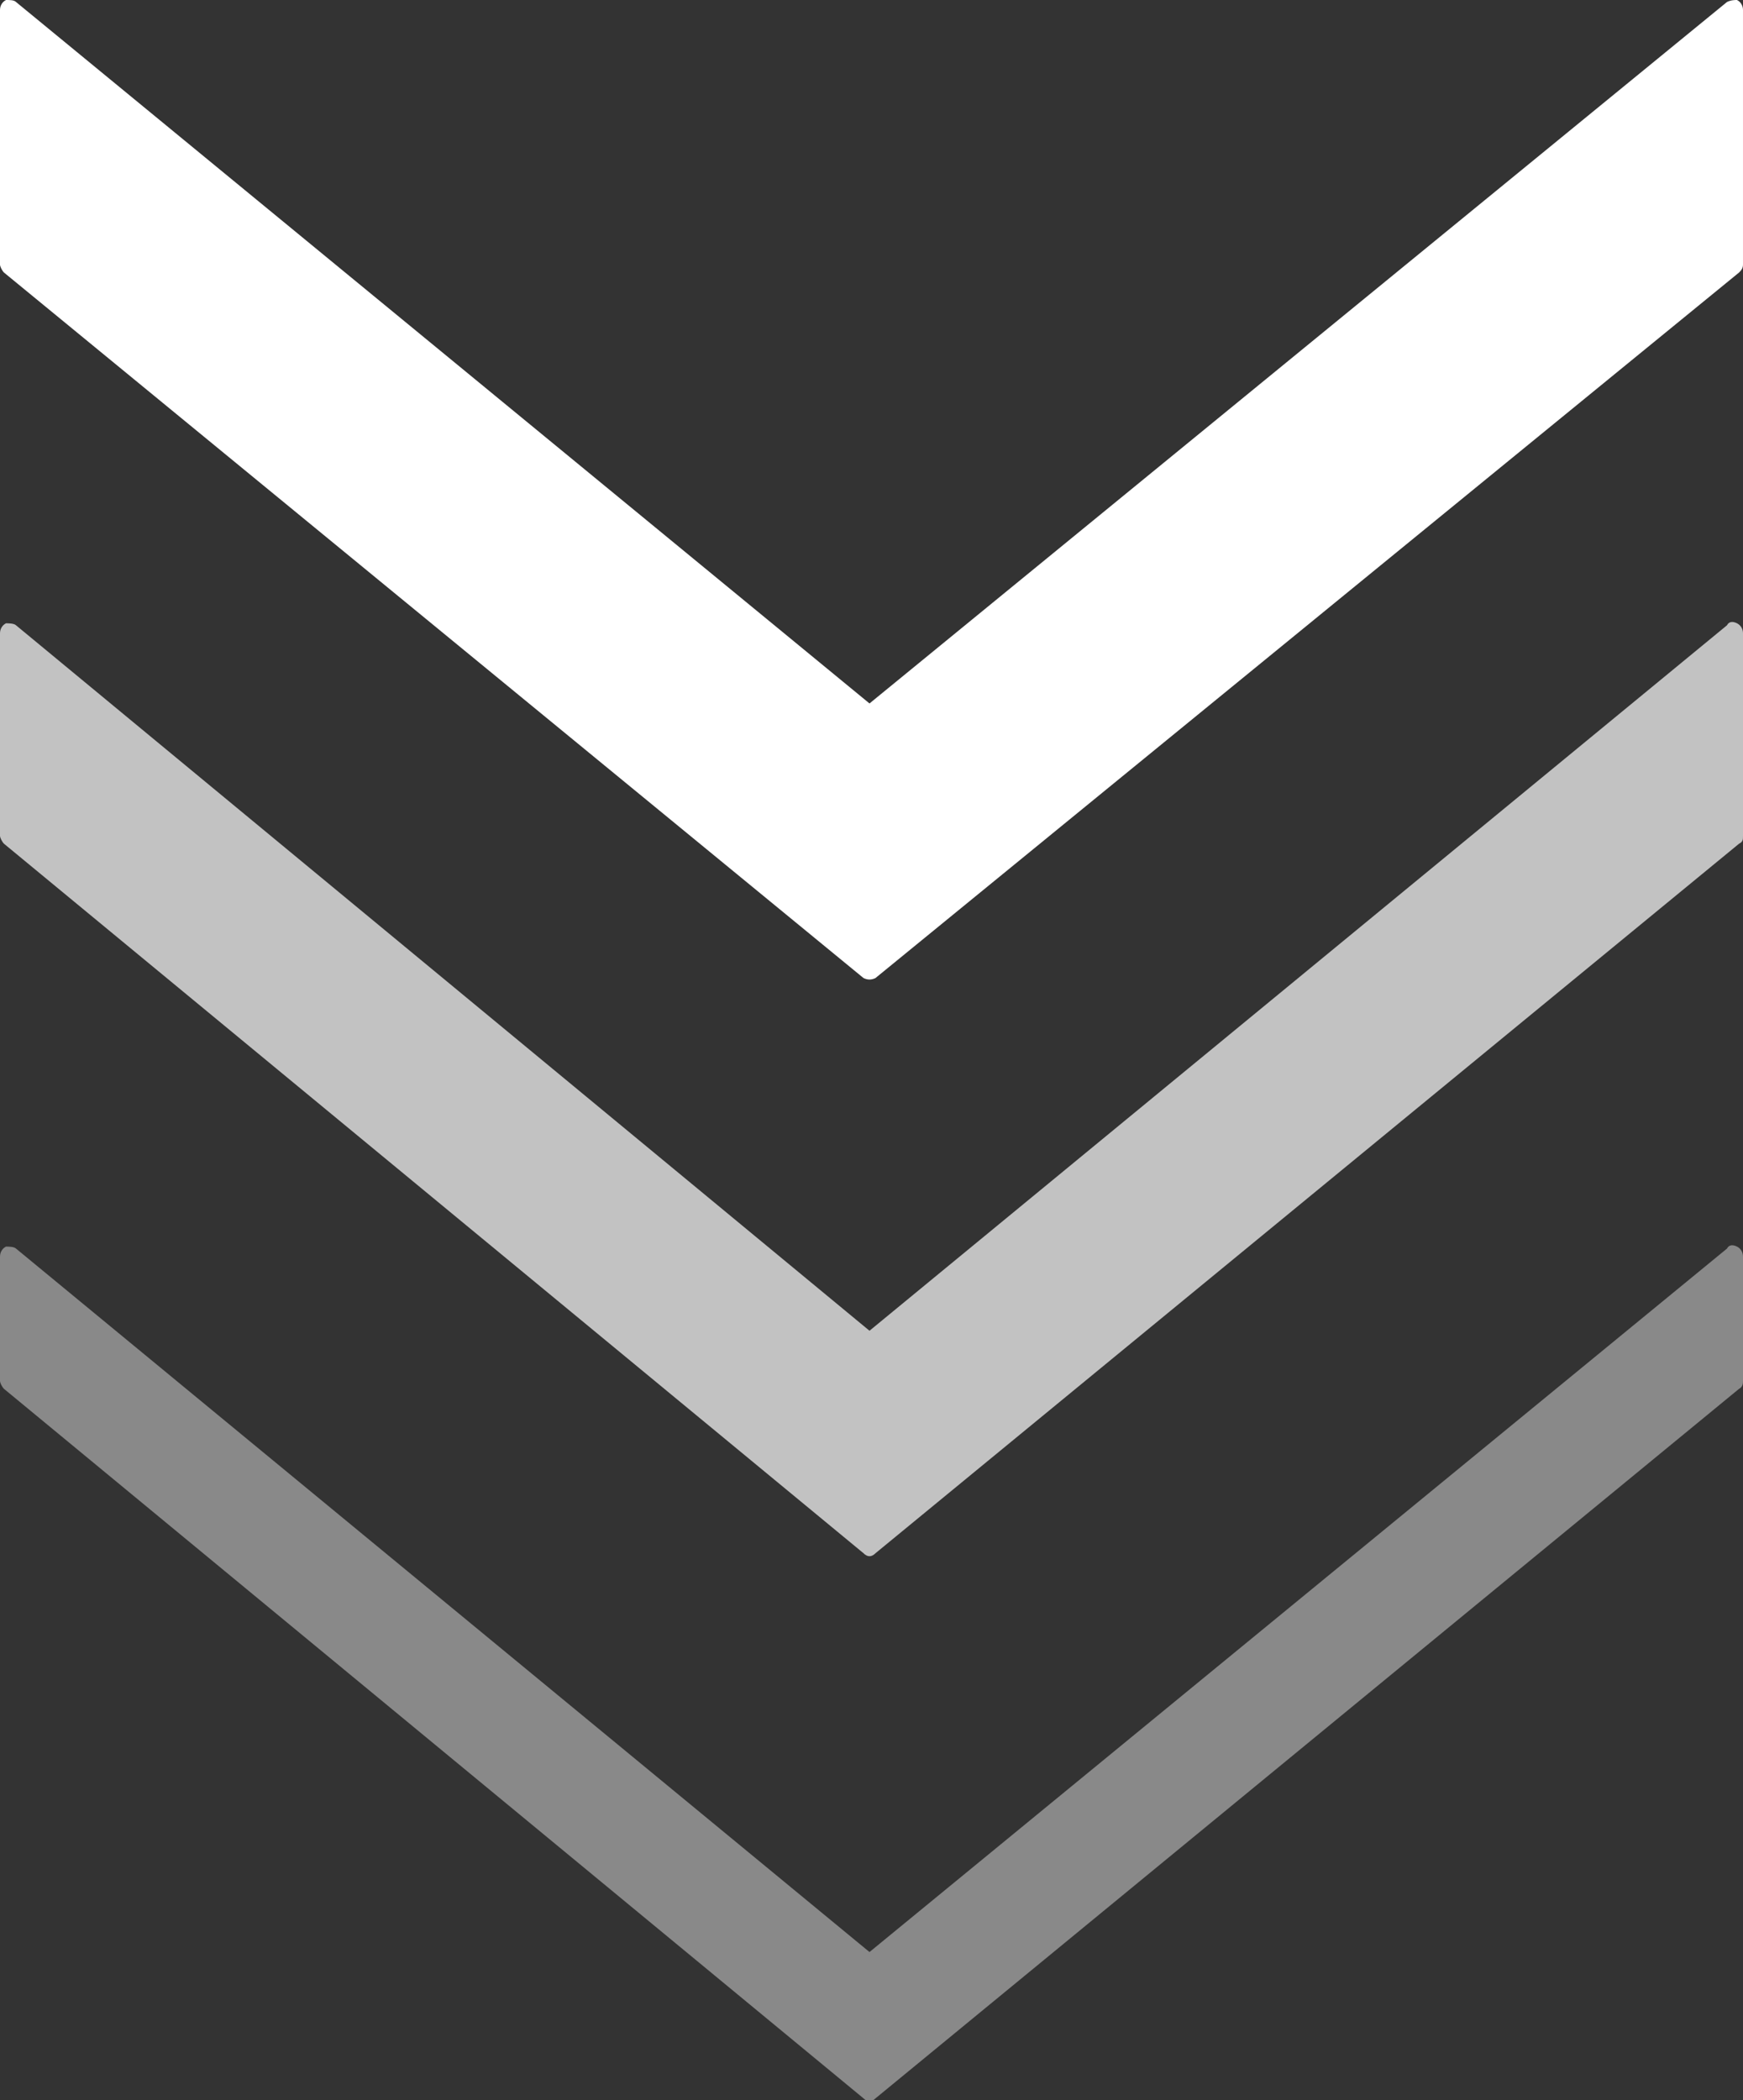
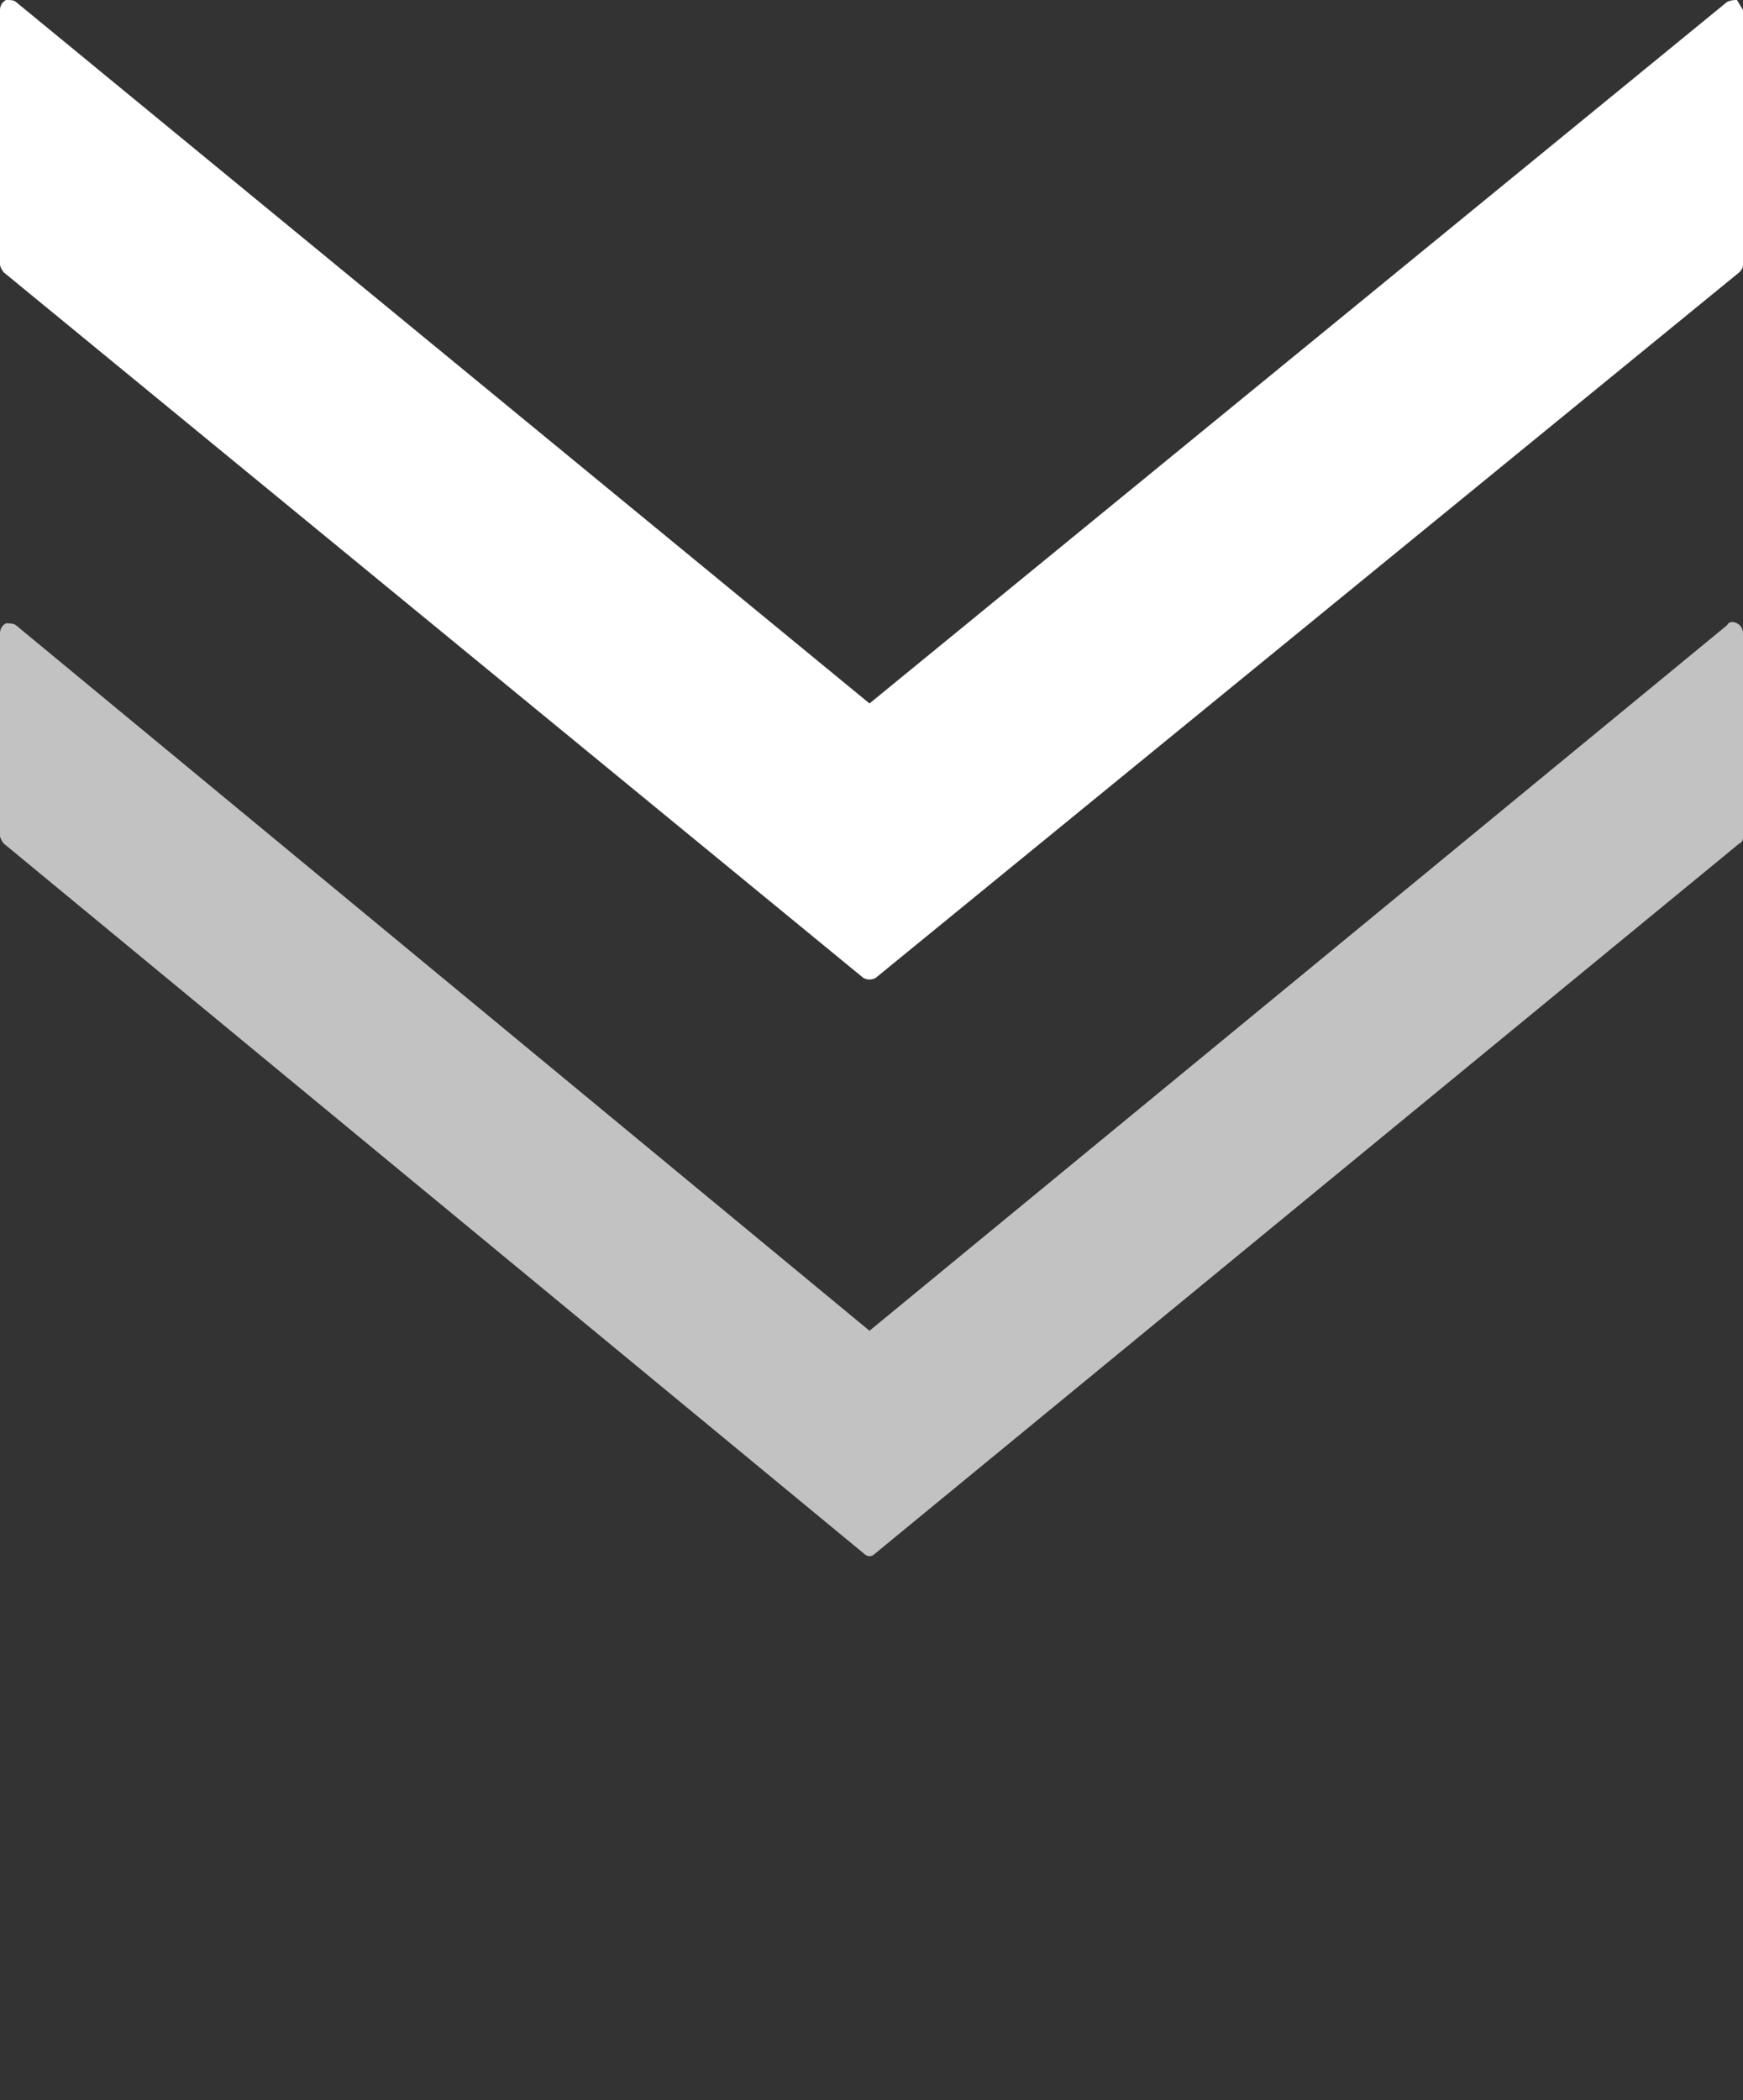
<svg xmlns="http://www.w3.org/2000/svg" version="1.1" id="Calque_1" x="0px" y="0px" viewBox="0 0 87 104.8" enable-background="new 0 0 87 104.8" xml:space="preserve">
  <rect x="0" y="0" width="87" height="104.8" fill="#333333" stroke="none" />
-   <path fill="#FFFFFF" d="M86.7,0C86.6,0,86.4,0,86.2,0.1l-42.8,35L0.8,0.1C0.7,0,0.5,0,0.3,0C0.1,0.1,0,0.3,0,0.5v12.7  c0,0.1,0.1,0.3,0.2,0.4l42.9,35.2c0.2,0.1,0.4,0.1,0.6,0l43.1-35.2c0.1-0.1,0.2-0.2,0.2-0.4V0.5C87,0.3,86.9,0.1,86.7,0z" />
-   <path opacity="0.42" fill="#FFFFFF" d="M86.7,62.2c-0.2-0.1-0.4-0.1-0.5,0.1L43.4,97.4L0.8,62.3c-0.1-0.1-0.4-0.1-0.5-0.1  C0.1,62.3,0,62.5,0,62.7v6.2c0,0.1,0.1,0.3,0.2,0.4l42.9,35.4c0.2,0.2,0.4,0.2,0.6,0l43.1-35.4C87,69.2,87,69,87,68.9v-6.2  C87,62.5,86.9,62.3,86.7,62.2z" />
+   <path fill="#FFFFFF" d="M86.7,0C86.6,0,86.4,0,86.2,0.1l-42.8,35L0.8,0.1C0.7,0,0.5,0,0.3,0C0.1,0.1,0,0.3,0,0.5v12.7  c0,0.1,0.1,0.3,0.2,0.4l42.9,35.2c0.2,0.1,0.4,0.1,0.6,0l43.1-35.2c0.1-0.1,0.2-0.2,0.2-0.4V0.5z" />
  <path opacity="0.7" fill="#FFFFFF" d="M86.7,31.1c-0.2-0.1-0.4-0.1-0.5,0.1L43.4,66.4L0.8,31.2c-0.1-0.1-0.4-0.1-0.5-0.1  C0.1,31.2,0,31.4,0,31.6v10.1c0,0.1,0.1,0.3,0.2,0.4l42.9,35.4c0.2,0.2,0.4,0.2,0.6,0l43.1-35.4C87,42,87,41.9,87,41.7V31.6  C87,31.4,86.9,31.2,86.7,31.1z" />
</svg>